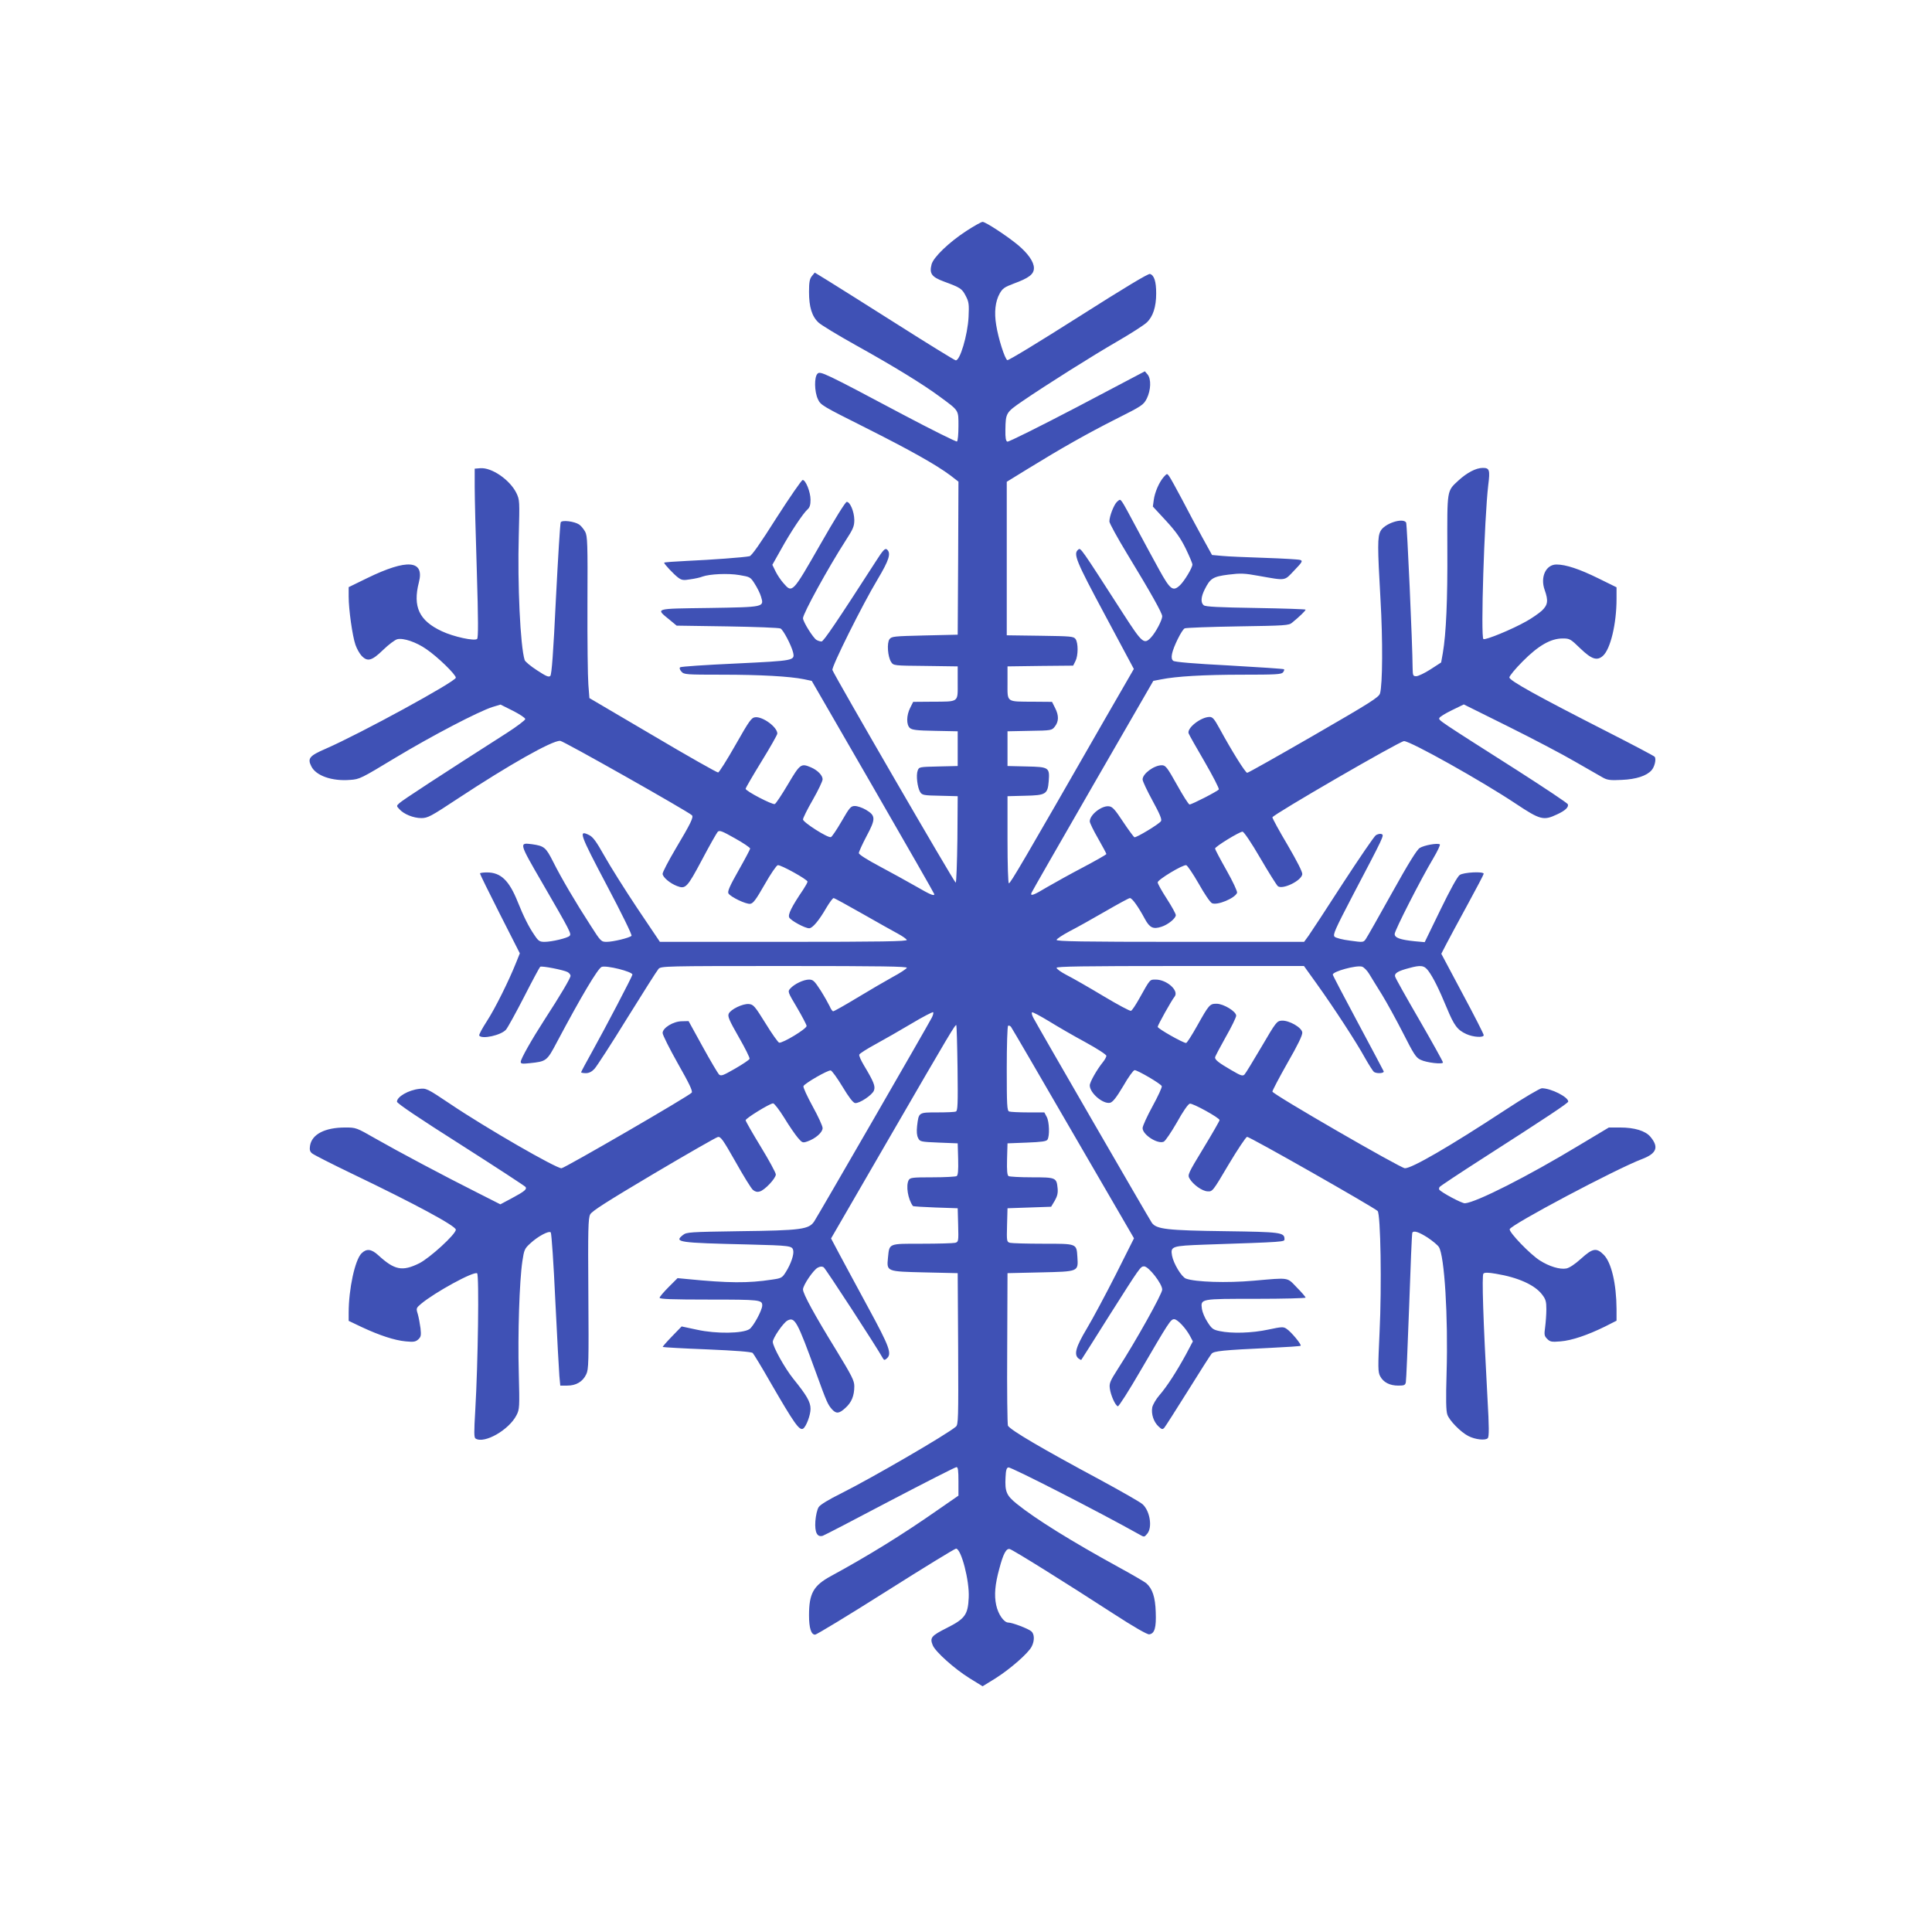
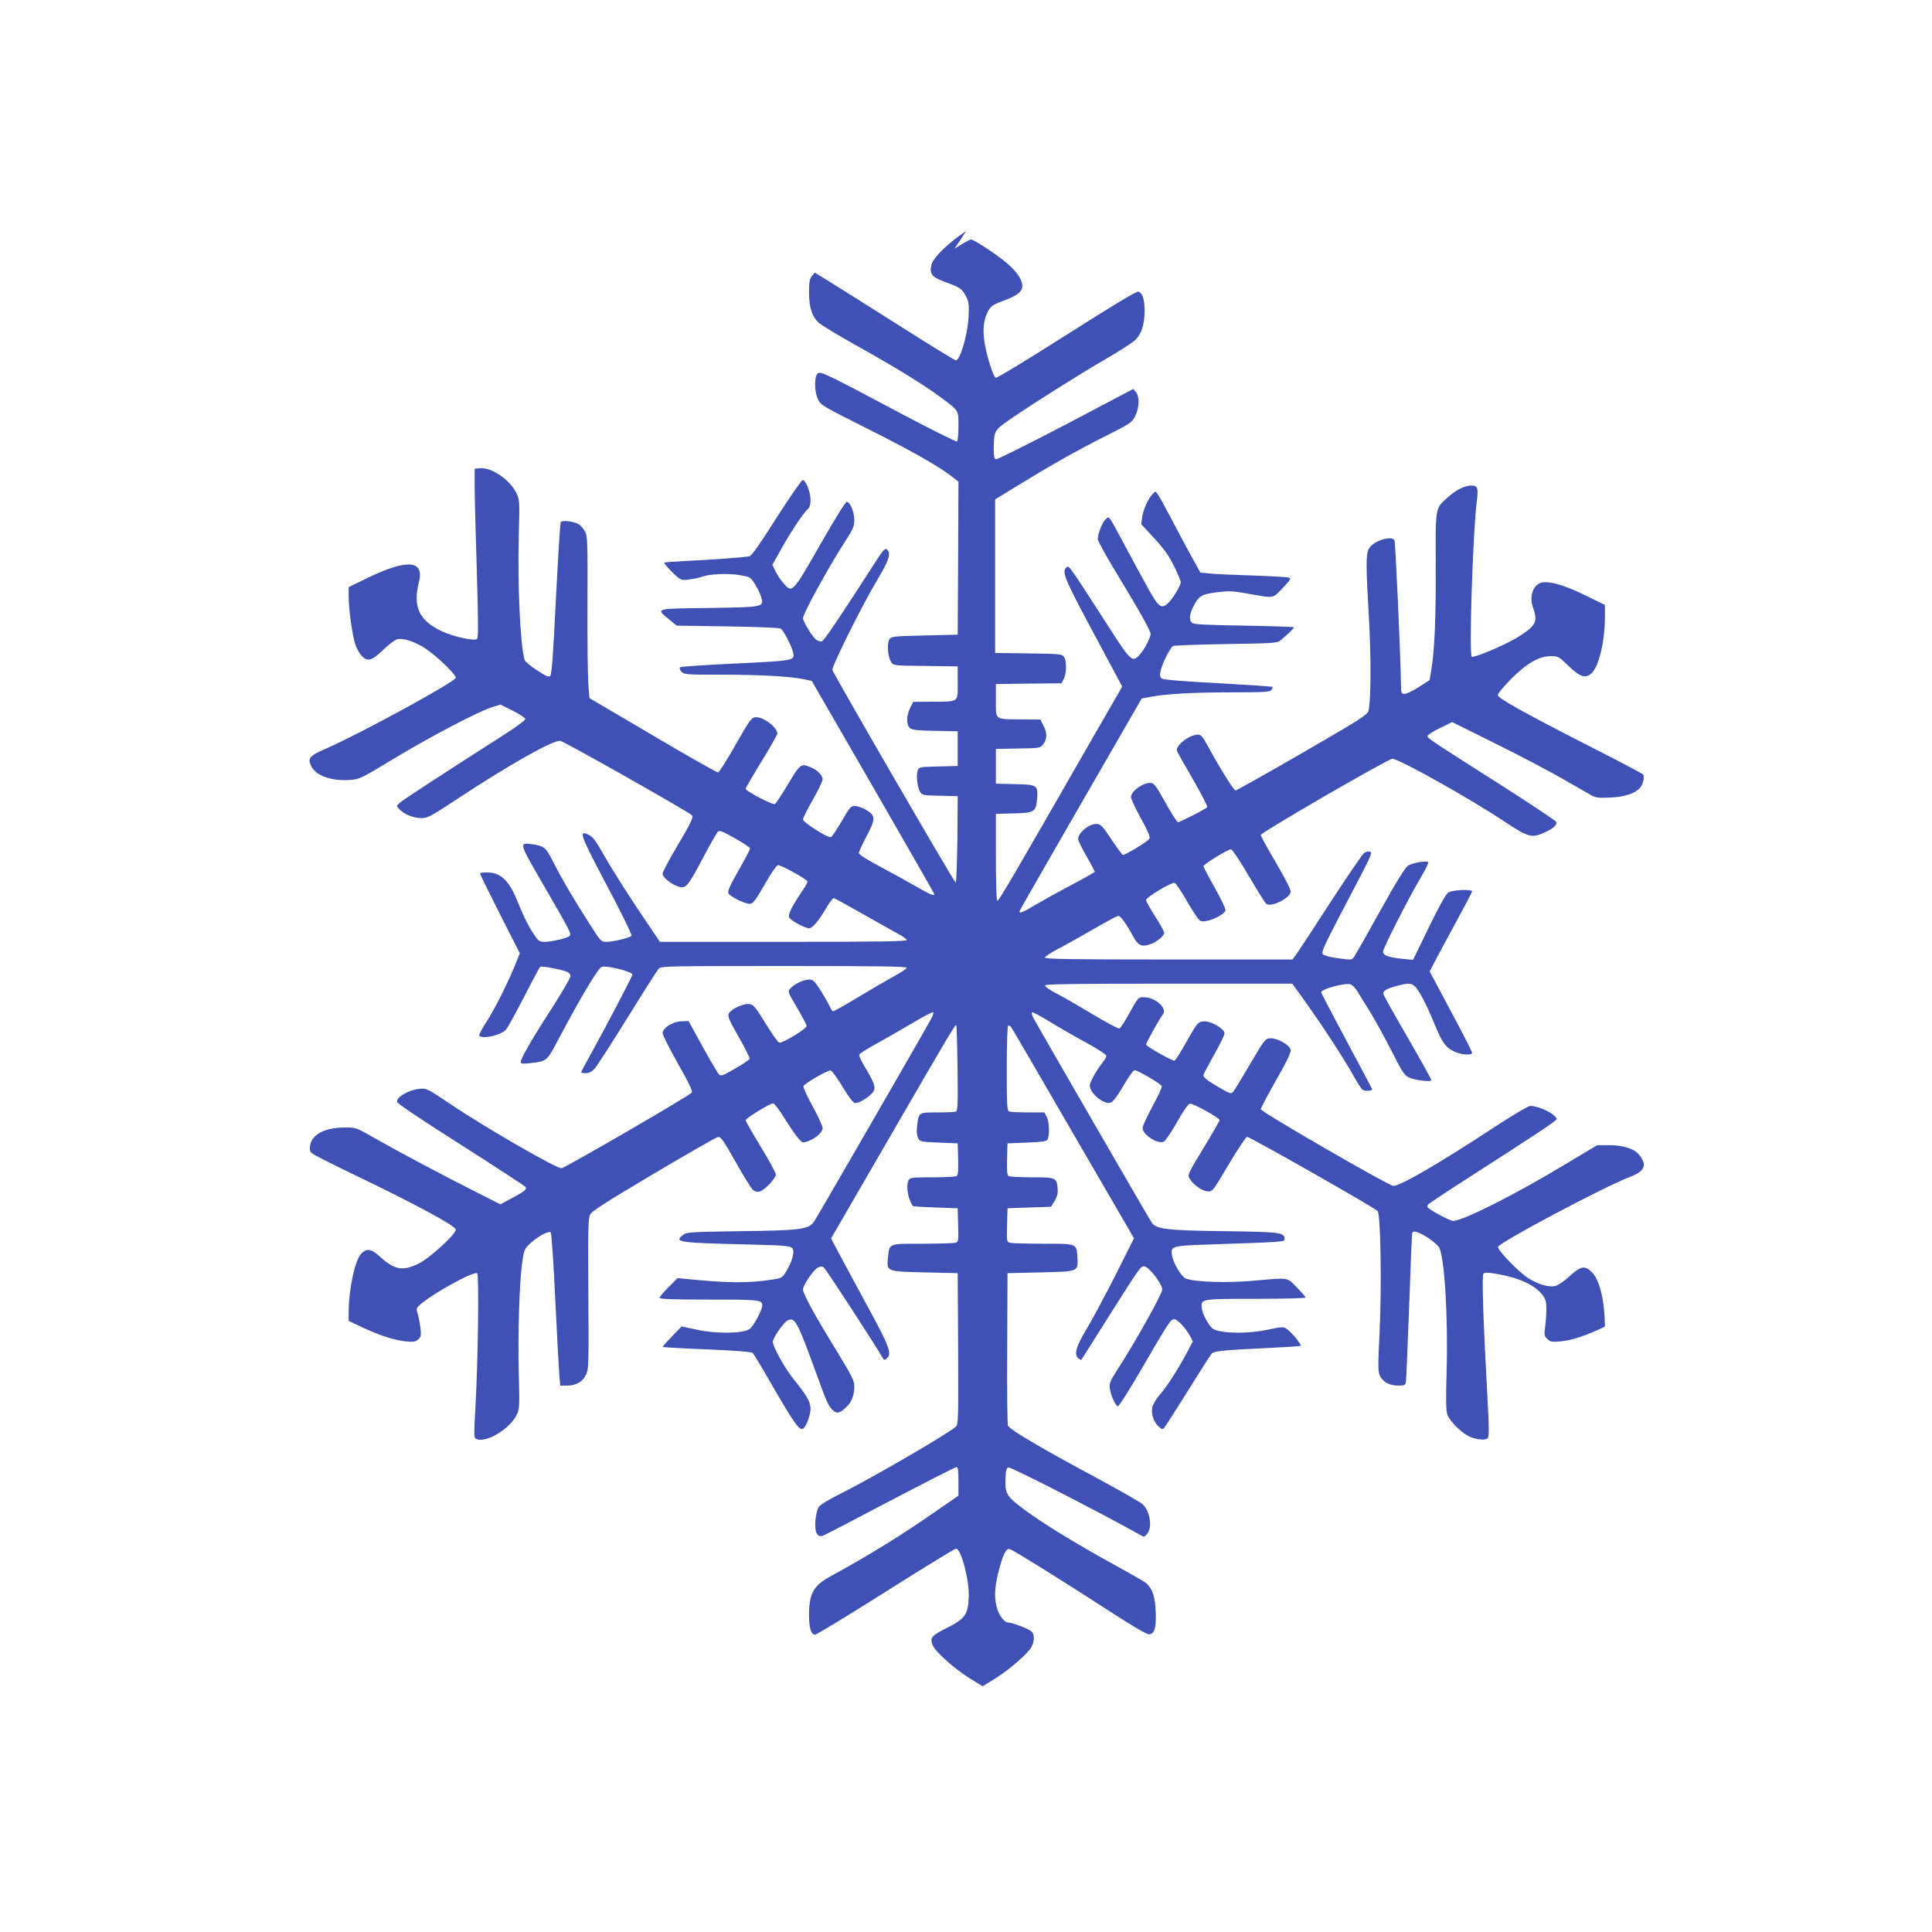
<svg xmlns="http://www.w3.org/2000/svg" version="1.0" width="1280pt" height="1280pt" viewBox="0 0 1280 1280" preserveAspectRatio="xMidYMid meet">
  <g transform="translate(0,1280) scale(0.1,-0.1)" fill="#3f51b5" stroke="none">
-     <path d="M6401 11269 c-116 -76 -216 -173 -229 -220 -16 -61 0 -84 81 -114 111 -41 120 -47 145 -95 21 -40 23 -55 19 -140 -6 -120 -58 -295 -86 -287 -9 2 -183 109 -386 238 -204 129 -410 259 -459 289 l-88 54 -19 -23 c-15 -19 -19 -40 -19 -105 0 -100 19 -162 63 -203 18 -17 129 -84 247 -150 250 -139 446 -259 559 -343 126 -93 121 -85 121 -194 0 -52 -4 -98 -10 -101 -5 -3 -166 77 -357 178 -523 278 -549 290 -567 271 -22 -22 -21 -118 3 -169 18 -39 29 -45 312 -187 300 -151 471 -247 566 -318 l53 -41 -2 -507 -3 -507 -218 -5 c-204 -5 -220 -6 -234 -25 -18 -25 -12 -115 11 -151 16 -24 17 -24 229 -26 l212 -3 0 -110 c0 -131 11 -123 -172 -124 l-123 -1 -20 -40 c-25 -50 -26 -111 -2 -133 15 -13 46 -17 167 -19 l150 -3 0 -115 0 -115 -128 -3 c-126 -3 -128 -3 -137 -27 -12 -31 -2 -112 16 -142 13 -21 23 -23 132 -25 l117 -3 -2 -285 c-2 -157 -7 -286 -11 -288 -8 -2 -800 1365 -817 1409 -7 20 198 432 299 600 77 129 91 174 62 199 -12 9 -25 -3 -72 -77 -261 -405 -348 -533 -361 -533 -8 0 -23 4 -33 10 -22 12 -90 121 -90 144 0 31 169 338 281 512 52 80 59 97 59 140 -1 55 -28 119 -50 119 -9 0 -80 -115 -177 -285 -183 -320 -184 -321 -242 -254 -18 20 -42 56 -53 79 l-21 43 58 103 c63 114 145 237 175 264 15 13 20 31 20 64 0 51 -32 131 -52 131 -7 0 -85 -113 -173 -250 -108 -171 -165 -252 -179 -255 -37 -8 -256 -24 -413 -31 -84 -4 -153 -9 -153 -12 0 -9 64 -77 92 -98 24 -18 35 -20 82 -12 30 4 66 12 80 18 47 17 170 23 245 10 71 -12 73 -13 102 -59 16 -25 35 -63 41 -84 21 -70 24 -69 -346 -75 -367 -5 -354 -1 -259 -79 l46 -38 336 -5 c185 -3 343 -9 352 -14 18 -8 72 -112 83 -157 13 -56 12 -56 -379 -75 -198 -9 -364 -20 -369 -25 -6 -5 -2 -17 9 -29 17 -19 30 -20 269 -20 254 0 448 -11 542 -30 l52 -11 406 -703 c223 -387 406 -706 406 -710 0 -15 -29 -2 -124 53 -56 32 -163 91 -238 131 -83 44 -138 79 -138 88 0 8 23 59 51 112 62 116 61 136 -4 175 -24 14 -57 25 -73 25 -27 0 -35 -9 -88 -101 -32 -55 -64 -103 -71 -105 -19 -8 -185 98 -185 117 0 9 29 68 65 130 36 63 65 124 65 136 0 26 -33 60 -77 79 -66 28 -72 24 -153 -113 -41 -69 -80 -128 -87 -130 -16 -6 -193 86 -193 101 0 6 48 88 105 181 58 94 105 177 105 185 0 43 -97 114 -147 108 -25 -3 -39 -23 -130 -183 -56 -99 -108 -181 -115 -183 -7 -1 -202 109 -433 246 l-420 247 -7 90 c-4 50 -7 290 -6 535 2 402 0 448 -15 477 -10 18 -28 40 -40 48 -32 21 -112 31 -122 15 -4 -6 -18 -235 -32 -508 -17 -357 -28 -501 -37 -510 -10 -10 -27 -3 -88 37 -42 27 -79 58 -82 68 -29 92 -48 504 -39 824 6 231 6 237 -16 283 -43 87 -163 170 -239 164 l-37 -3 0 -120 c0 -66 6 -317 14 -558 10 -328 10 -442 2 -450 -16 -16 -156 14 -234 51 -150 70 -193 162 -152 323 39 149 -77 158 -342 29 l-123 -60 0 -63 c0 -85 25 -262 45 -319 9 -26 27 -58 40 -72 39 -42 68 -35 143 38 37 36 79 67 94 71 40 10 126 -19 193 -66 75 -51 195 -168 195 -189 0 -25 -635 -372 -863 -471 -106 -46 -121 -63 -95 -115 30 -63 137 -101 258 -91 63 4 73 10 300 147 241 145 549 306 643 336 l53 16 82 -41 c45 -23 82 -47 82 -55 0 -7 -55 -49 -122 -92 -427 -273 -696 -448 -712 -465 -20 -18 -20 -19 0 -40 29 -33 93 -59 145 -59 43 0 62 10 245 131 337 222 620 382 675 381 20 0 842 -465 873 -493 13 -12 -7 -53 -110 -226 -46 -78 -84 -151 -84 -162 0 -22 48 -63 95 -81 57 -22 67 -12 165 172 50 95 98 179 105 187 12 12 29 5 114 -43 56 -31 101 -62 101 -68 0 -5 -35 -71 -77 -145 -59 -104 -74 -139 -67 -152 15 -24 115 -72 144 -69 20 2 38 27 96 128 39 69 78 126 87 128 19 4 197 -95 197 -109 0 -6 -13 -29 -28 -52 -78 -115 -103 -166 -93 -186 12 -21 104 -71 132 -71 22 0 65 51 114 136 21 35 42 64 48 64 5 0 91 -47 191 -104 100 -57 205 -116 235 -132 30 -16 56 -35 59 -41 3 -10 -165 -13 -816 -13 l-820 0 -150 223 c-82 123 -180 279 -218 347 -54 96 -76 126 -102 138 -71 35 -62 8 118 -333 99 -187 169 -330 164 -335 -14 -14 -123 -40 -165 -40 -36 0 -39 3 -106 108 -98 151 -195 316 -248 422 -49 97 -59 105 -141 117 -86 11 -86 10 69 -257 190 -328 194 -337 180 -351 -14 -14 -117 -39 -165 -39 -32 0 -41 5 -66 43 -38 54 -74 127 -112 222 -57 142 -112 195 -204 195 -25 0 -46 -3 -46 -7 0 -5 59 -125 132 -269 l132 -260 -24 -60 c-49 -123 -140 -306 -194 -389 -31 -48 -54 -90 -51 -96 17 -26 146 2 178 40 12 15 66 113 120 218 54 106 102 195 106 198 12 7 154 -21 181 -35 11 -6 20 -17 20 -25 0 -15 -68 -130 -172 -290 -84 -130 -158 -260 -158 -280 0 -13 10 -14 58 -9 113 12 115 13 183 142 161 303 270 486 295 496 31 12 204 -31 204 -51 0 -10 -182 -358 -264 -505 -42 -75 -76 -139 -76 -142 0 -3 14 -6 31 -6 21 0 39 9 57 28 15 16 113 167 217 336 105 169 198 316 208 327 17 18 41 19 833 19 648 0 815 -3 812 -12 -3 -7 -45 -35 -94 -61 -49 -27 -155 -89 -236 -138 -81 -49 -152 -89 -158 -89 -5 0 -16 15 -23 33 -8 17 -35 65 -60 105 -41 63 -50 72 -77 72 -36 0 -97 -29 -124 -59 -18 -20 -18 -22 44 -126 34 -58 63 -113 64 -122 1 -19 -158 -115 -182 -111 -7 2 -48 59 -90 128 -71 114 -80 125 -110 128 -40 4 -121 -35 -134 -64 -8 -18 3 -44 66 -154 42 -73 75 -139 72 -145 -2 -7 -46 -36 -96 -65 -82 -47 -93 -51 -107 -38 -8 9 -57 91 -108 184 l-93 169 -43 -1 c-58 0 -129 -44 -129 -78 0 -13 46 -104 101 -202 75 -132 99 -182 92 -193 -12 -19 -842 -500 -863 -501 -37 0 -498 265 -737 426 -155 104 -159 105 -205 100 -72 -8 -148 -52 -148 -85 0 -11 150 -112 423 -285 232 -148 425 -274 429 -280 10 -15 -6 -29 -92 -75 l-75 -40 -150 76 c-223 112 -533 277 -678 360 -126 72 -128 73 -200 73 -135 0 -221 -45 -233 -121 -4 -26 -1 -38 13 -50 10 -9 128 -69 263 -134 419 -201 690 -347 690 -372 0 -30 -173 -188 -243 -223 -112 -55 -163 -45 -271 54 -46 42 -78 45 -111 12 -43 -43 -85 -235 -85 -394 l0 -53 86 -41 c120 -56 218 -88 292 -95 52 -5 65 -3 83 13 18 17 20 26 15 74 -4 30 -12 73 -18 94 -12 38 -11 40 22 68 91 76 348 217 371 202 14 -8 6 -596 -12 -903 -9 -153 -9 -185 2 -192 58 -36 221 57 271 155 20 39 21 51 15 281 -7 254 4 607 24 740 11 74 15 83 51 116 50 47 124 87 137 74 5 -6 19 -208 30 -450 12 -242 24 -468 27 -502 l6 -63 46 0 c59 0 103 26 126 75 16 33 17 77 14 533 -3 427 -1 501 12 526 11 22 112 86 420 269 223 132 415 242 426 244 19 4 34 -18 117 -164 52 -93 104 -177 115 -186 14 -12 28 -16 45 -11 33 8 107 87 107 113 0 11 -45 94 -100 184 -55 90 -100 169 -100 175 0 13 161 112 182 112 8 0 41 -43 74 -96 32 -53 73 -112 90 -132 29 -34 32 -35 64 -24 54 19 100 60 100 88 0 14 -30 79 -66 144 -36 66 -64 126 -61 134 7 18 163 108 181 104 8 -2 43 -50 78 -108 42 -70 70 -106 83 -108 28 -4 114 53 125 83 11 28 -1 58 -67 168 -19 32 -33 63 -30 70 2 7 51 38 108 69 57 31 165 93 239 137 73 44 138 77 142 75 4 -3 0 -20 -9 -37 -25 -49 -751 -1307 -778 -1348 -35 -54 -84 -61 -497 -66 -327 -5 -349 -6 -373 -25 -61 -48 -34 -52 435 -63 274 -7 288 -9 295 -38 7 -27 -15 -91 -49 -145 -24 -38 -29 -41 -93 -50 -156 -24 -288 -23 -561 4 l-63 6 -59 -59 c-33 -33 -60 -65 -60 -71 0 -9 86 -12 328 -12 337 0 352 -2 352 -39 0 -31 -59 -140 -85 -157 -45 -29 -218 -32 -346 -4 l-103 22 -64 -66 c-36 -37 -63 -68 -61 -70 2 -2 135 -10 294 -16 188 -8 294 -16 302 -24 6 -6 60 -94 118 -196 157 -271 191 -320 216 -305 20 13 49 89 49 131 0 46 -25 89 -114 199 -57 71 -136 213 -136 245 0 25 69 126 97 141 49 26 65 -4 188 -342 73 -201 79 -214 108 -247 28 -30 47 -28 89 11 40 36 58 80 58 143 0 37 -16 68 -120 239 -141 229 -220 373 -220 402 0 28 68 128 97 144 17 9 29 10 40 3 12 -7 349 -525 393 -604 7 -12 11 -12 24 -1 37 31 21 75 -123 340 -76 141 -163 301 -192 356 l-53 100 388 670 c406 701 435 749 442 743 2 -3 6 -131 8 -286 3 -238 1 -282 -11 -286 -8 -4 -64 -6 -123 -6 -125 0 -123 1 -134 -90 -4 -37 -2 -63 7 -80 12 -24 17 -25 137 -30 l125 -5 3 -104 c2 -77 -1 -107 -10 -113 -7 -4 -79 -8 -160 -8 -135 0 -148 -2 -158 -19 -19 -37 -5 -125 28 -171 2 -3 70 -7 150 -10 l147 -5 3 -111 c3 -109 2 -112 -20 -118 -13 -3 -112 -6 -220 -6 -225 0 -215 4 -225 -93 -9 -92 -10 -91 244 -97 l218 -5 3 -501 c2 -467 1 -502 -15 -516 -59 -51 -553 -338 -760 -442 -83 -41 -139 -75 -149 -91 -10 -15 -19 -55 -22 -93 -5 -75 12 -108 49 -97 10 3 210 107 445 231 235 123 433 224 441 224 10 0 13 -22 13 -95 l0 -94 -143 -99 c-229 -160 -454 -299 -702 -434 -116 -63 -145 -115 -145 -260 0 -84 14 -128 40 -128 10 0 221 128 469 285 248 157 457 285 465 285 34 0 90 -214 84 -325 -5 -113 -25 -140 -144 -200 -105 -53 -115 -65 -94 -116 18 -43 144 -156 244 -218 l86 -53 86 53 c95 60 217 166 239 210 20 38 19 83 -2 101 -21 18 -126 58 -152 58 -30 0 -68 55 -81 116 -14 65 -8 137 21 242 26 99 46 135 69 129 21 -5 372 -224 685 -427 137 -89 226 -140 239 -138 36 5 47 44 43 148 -3 99 -22 155 -63 191 -11 9 -91 56 -179 104 -321 176 -555 322 -679 422 -68 55 -79 80 -74 176 2 47 7 63 19 65 19 3 601 -295 867 -444 33 -19 33 -19 53 5 35 42 18 149 -30 194 -14 14 -141 86 -281 162 -391 210 -590 327 -612 359 -4 6 -7 236 -5 511 l2 500 218 5 c255 6 251 4 245 102 -6 90 -1 88 -227 88 -108 0 -206 3 -219 6 -22 6 -23 9 -20 118 l3 111 145 5 144 5 24 40 c17 30 22 51 19 82 -7 71 -11 73 -171 73 -77 0 -147 4 -154 8 -9 6 -12 36 -10 113 l3 104 128 5 c99 4 130 8 137 20 15 24 12 118 -5 150 l-16 30 -108 0 c-60 0 -116 3 -125 6 -14 5 -16 40 -16 284 0 154 4 281 9 284 5 3 13 0 19 -7 5 -6 191 -325 412 -707 l403 -694 -121 -241 c-67 -132 -153 -293 -192 -358 -73 -122 -86 -171 -55 -197 9 -7 17 -11 19 -9 2 2 86 135 186 294 203 320 206 325 230 325 30 0 120 -115 120 -154 0 -28 -177 -345 -293 -524 -53 -83 -59 -97 -54 -132 6 -44 36 -112 53 -117 6 -2 73 103 149 234 188 322 201 343 224 343 22 0 77 -59 105 -111 l19 -36 -46 -87 c-63 -115 -125 -211 -175 -269 -23 -26 -44 -63 -48 -81 -8 -44 9 -96 41 -126 22 -21 27 -22 39 -9 7 8 77 118 156 244 79 127 149 237 157 246 15 18 71 24 391 39 107 5 196 11 199 14 8 7 -63 93 -93 112 -21 15 -32 14 -122 -5 -107 -23 -241 -27 -321 -10 -44 9 -53 16 -81 60 -18 27 -34 66 -37 87 -9 68 -12 67 359 67 180 0 328 4 328 8 0 4 -26 35 -58 67 -67 69 -45 66 -286 45 -178 -16 -387 -9 -449 14 -29 11 -82 99 -92 152 -11 62 -2 65 217 73 539 18 528 18 528 37 0 44 -26 47 -390 52 -387 5 -459 13 -489 56 -19 28 -757 1304 -785 1358 -9 17 -13 34 -8 36 4 3 54 -24 112 -59 58 -36 167 -99 243 -140 75 -41 137 -81 137 -89 0 -7 -10 -26 -23 -42 -39 -48 -87 -132 -87 -154 0 -51 89 -126 135 -115 18 5 41 34 87 111 33 58 67 105 75 105 20 0 174 -90 180 -106 3 -7 -25 -67 -61 -133 -36 -66 -66 -131 -66 -145 0 -44 100 -108 140 -90 11 5 50 63 88 129 39 71 74 121 85 123 19 4 197 -94 197 -109 0 -5 -48 -89 -107 -186 -102 -168 -106 -177 -92 -201 23 -40 84 -84 120 -85 32 -2 34 0 139 178 59 99 114 181 122 183 15 3 837 -465 865 -491 20 -19 28 -499 13 -803 -11 -236 -11 -264 4 -292 21 -40 63 -62 120 -62 39 0 46 3 50 22 3 13 12 239 22 503 9 264 18 483 21 488 9 16 43 5 101 -32 33 -22 67 -50 75 -63 37 -57 62 -462 51 -834 -5 -175 -4 -250 5 -276 13 -39 88 -116 139 -142 46 -24 115 -31 129 -14 9 10 9 74 -2 263 -29 526 -38 816 -27 827 8 8 31 8 83 -1 146 -24 258 -74 306 -138 24 -31 28 -46 28 -97 0 -34 -4 -87 -8 -118 -7 -51 -6 -59 14 -79 19 -19 29 -21 88 -16 75 6 180 42 294 98 l77 39 0 78 c-1 166 -34 308 -85 359 -48 48 -73 44 -150 -26 -41 -37 -77 -61 -98 -65 -43 -8 -114 14 -175 53 -65 41 -204 186 -200 207 6 29 703 399 877 465 97 37 113 79 55 148 -33 39 -105 61 -201 61 l-74 0 -197 -118 c-339 -205 -681 -378 -756 -384 -20 -2 -159 73 -171 91 -2 4 -1 12 3 17 4 6 129 89 277 184 435 279 575 372 575 382 0 30 -114 88 -175 88 -12 0 -121 -64 -241 -143 -372 -244 -619 -387 -666 -387 -28 0 -878 491 -878 508 0 7 45 93 100 190 69 120 100 184 98 202 -4 33 -88 81 -137 78 -32 -3 -37 -9 -133 -173 -55 -93 -105 -176 -113 -184 -12 -12 -24 -8 -87 29 -83 48 -108 68 -108 84 0 6 32 66 70 134 39 68 70 132 70 143 0 28 -84 79 -130 79 -45 0 -50 -6 -129 -147 -35 -62 -67 -113 -73 -113 -20 0 -188 95 -188 107 0 11 92 176 112 200 31 39 -51 113 -125 113 -40 0 -36 5 -108 -124 -24 -43 -49 -81 -56 -83 -6 -3 -90 42 -185 99 -95 57 -203 119 -241 138 -37 19 -67 41 -67 48 0 9 171 12 819 12 l820 0 84 -117 c114 -159 264 -389 321 -493 26 -46 53 -88 59 -92 20 -13 70 -9 64 5 -3 6 -79 151 -171 322 -91 170 -166 313 -166 318 0 21 154 63 193 53 12 -3 34 -25 48 -48 14 -24 53 -86 85 -138 32 -52 95 -167 140 -255 70 -138 85 -162 115 -176 40 -20 149 -32 149 -18 0 6 -70 132 -156 281 -86 148 -159 278 -161 288 -6 22 19 37 92 56 79 22 101 18 128 -18 32 -43 70 -119 123 -247 48 -116 70 -145 129 -172 46 -21 115 -25 115 -7 0 7 -63 131 -141 276 l-140 263 32 62 c17 34 81 151 140 260 60 110 109 203 109 208 0 17 -134 10 -159 -8 -15 -10 -63 -97 -128 -231 l-104 -214 -67 6 c-96 10 -132 23 -132 48 0 24 176 368 255 500 29 49 49 91 44 94 -16 10 -104 -6 -133 -24 -19 -12 -75 -102 -184 -298 -86 -155 -164 -292 -173 -305 -16 -23 -17 -23 -104 -11 -50 6 -95 18 -103 26 -13 13 3 48 120 273 209 398 210 400 191 407 -9 4 -25 0 -37 -7 -12 -8 -110 -152 -219 -319 -108 -168 -211 -324 -227 -347 l-30 -41 -820 0 c-649 0 -820 3 -820 13 0 6 39 32 86 57 47 24 154 84 237 132 83 48 156 88 163 88 15 0 56 -58 99 -138 32 -59 55 -70 110 -52 44 14 95 56 95 77 0 9 -27 58 -60 109 -33 51 -60 99 -60 108 0 18 166 118 189 114 8 -2 45 -57 83 -123 37 -66 76 -124 88 -129 35 -16 152 33 166 69 3 8 -28 75 -70 149 -42 74 -76 139 -76 144 0 13 162 112 182 112 9 0 59 -74 117 -174 56 -96 109 -180 117 -187 30 -25 156 35 162 79 2 14 -34 85 -97 193 -56 94 -101 177 -101 184 0 16 844 505 872 505 43 0 516 -265 741 -415 161 -107 183 -113 272 -71 55 25 80 49 72 68 -2 7 -152 107 -333 223 -525 334 -524 333 -518 348 2 7 40 31 84 52 l78 38 294 -146 c161 -80 361 -185 443 -233 83 -48 166 -95 185 -106 29 -16 49 -19 125 -15 95 4 165 27 197 64 20 22 32 73 21 89 -5 6 -147 81 -318 168 -461 235 -645 337 -645 358 0 9 39 57 88 106 104 105 186 152 265 152 47 0 52 -3 118 -67 74 -71 110 -83 149 -48 50 45 90 213 90 377 l0 77 -122 60 c-124 61 -214 91 -276 91 -70 0 -109 -83 -78 -169 25 -71 21 -99 -19 -137 -20 -18 -66 -50 -102 -70 -95 -54 -271 -126 -285 -118 -19 12 6 798 32 1020 13 101 8 114 -36 114 -45 0 -104 -31 -161 -83 -78 -72 -75 -57 -74 -451 2 -341 -8 -565 -30 -693 l-11 -62 -71 -46 c-39 -25 -81 -45 -94 -45 -21 0 -23 4 -24 53 -1 164 -37 955 -43 965 -21 34 -144 -6 -170 -57 -20 -38 -20 -101 0 -450 16 -274 14 -566 -3 -625 -8 -26 -62 -60 -439 -278 -236 -136 -434 -248 -441 -248 -12 0 -103 146 -183 293 -35 64 -46 77 -66 77 -58 0 -152 -74 -139 -109 3 -9 51 -94 106 -188 55 -95 97 -177 94 -183 -7 -12 -179 -100 -194 -100 -6 0 -43 58 -83 130 -66 118 -76 130 -101 130 -51 0 -127 -56 -127 -94 0 -12 30 -75 66 -141 48 -88 63 -124 56 -135 -11 -19 -164 -111 -176 -107 -5 2 -39 48 -75 102 -54 82 -71 101 -94 103 -48 6 -127 -56 -127 -100 0 -10 25 -61 55 -113 30 -53 55 -99 55 -103 0 -4 -69 -43 -152 -87 -84 -44 -192 -104 -240 -132 -91 -55 -114 -63 -104 -38 3 8 186 327 406 709 l401 695 52 10 c99 20 283 31 538 31 218 0 258 2 269 15 7 9 10 18 7 21 -3 3 -166 14 -363 25 -234 12 -362 23 -371 31 -10 8 -13 22 -8 46 9 47 65 160 84 169 9 4 167 10 352 13 316 5 338 6 360 25 49 40 89 79 89 86 0 3 -148 8 -330 11 -245 4 -333 8 -345 18 -21 17 -19 55 7 106 36 72 54 84 157 97 80 10 106 9 199 -8 187 -33 169 -35 237 36 53 55 57 63 40 69 -11 4 -117 10 -235 14 -118 4 -245 9 -283 13 l-67 6 -64 116 c-35 64 -96 177 -134 251 -39 74 -78 144 -86 155 -14 19 -14 19 -36 -5 -31 -36 -59 -101 -66 -152 l-6 -44 87 -94 c67 -73 97 -116 131 -185 24 -50 44 -97 44 -105 0 -22 -54 -111 -83 -138 -46 -43 -64 -29 -137 103 -37 66 -103 190 -149 275 -45 85 -88 164 -96 174 -14 19 -15 19 -34 2 -21 -19 -51 -96 -51 -131 0 -11 53 -108 118 -215 157 -258 232 -392 232 -413 0 -25 -43 -107 -74 -140 -46 -49 -58 -39 -185 158 -284 441 -281 437 -297 424 -35 -28 -17 -72 177 -434 l191 -357 -191 -331 c-544 -949 -628 -1092 -637 -1089 -5 1 -9 118 -9 290 l0 287 116 3 c138 3 150 10 157 96 7 91 2 95 -146 98 l-127 3 0 115 0 115 147 3 c145 2 147 3 167 29 26 33 27 73 1 123 l-20 40 -123 1 c-183 1 -172 -7 -172 124 l0 110 217 3 218 2 15 30 c19 37 19 120 1 146 -13 18 -30 19 -235 22 l-221 3 0 509 0 508 138 85 c226 139 394 234 586 331 173 87 182 93 204 136 27 55 30 129 5 159 l-18 21 -448 -236 c-247 -129 -455 -233 -463 -230 -10 4 -14 24 -13 78 2 112 3 115 114 191 158 108 464 301 634 399 86 50 170 104 188 121 42 39 63 104 63 193 0 79 -13 120 -41 129 -11 4 -167 -90 -474 -285 -252 -160 -463 -289 -471 -286 -16 6 -60 143 -74 233 -14 84 -6 156 23 208 19 34 32 43 93 66 101 37 134 62 134 103 0 41 -39 97 -106 153 -71 59 -214 153 -234 153 -9 0 -58 -28 -109 -61z" />
+     <path d="M6401 11269 c-116 -76 -216 -173 -229 -220 -16 -61 0 -84 81 -114 111 -41 120 -47 145 -95 21 -40 23 -55 19 -140 -6 -120 -58 -295 -86 -287 -9 2 -183 109 -386 238 -204 129 -410 259 -459 289 l-88 54 -19 -23 c-15 -19 -19 -40 -19 -105 0 -100 19 -162 63 -203 18 -17 129 -84 247 -150 250 -139 446 -259 559 -343 126 -93 121 -85 121 -194 0 -52 -4 -98 -10 -101 -5 -3 -166 77 -357 178 -523 278 -549 290 -567 271 -22 -22 -21 -118 3 -169 18 -39 29 -45 312 -187 300 -151 471 -247 566 -318 l53 -41 -2 -507 -3 -507 -218 -5 c-204 -5 -220 -6 -234 -25 -18 -25 -12 -115 11 -151 16 -24 17 -24 229 -26 l212 -3 0 -110 c0 -131 11 -123 -172 -124 l-123 -1 -20 -40 c-25 -50 -26 -111 -2 -133 15 -13 46 -17 167 -19 l150 -3 0 -115 0 -115 -128 -3 c-126 -3 -128 -3 -137 -27 -12 -31 -2 -112 16 -142 13 -21 23 -23 132 -25 l117 -3 -2 -285 c-2 -157 -7 -286 -11 -288 -8 -2 -800 1365 -817 1409 -7 20 198 432 299 600 77 129 91 174 62 199 -12 9 -25 -3 -72 -77 -261 -405 -348 -533 -361 -533 -8 0 -23 4 -33 10 -22 12 -90 121 -90 144 0 31 169 338 281 512 52 80 59 97 59 140 -1 55 -28 119 -50 119 -9 0 -80 -115 -177 -285 -183 -320 -184 -321 -242 -254 -18 20 -42 56 -53 79 l-21 43 58 103 c63 114 145 237 175 264 15 13 20 31 20 64 0 51 -32 131 -52 131 -7 0 -85 -113 -173 -250 -108 -171 -165 -252 -179 -255 -37 -8 -256 -24 -413 -31 -84 -4 -153 -9 -153 -12 0 -9 64 -77 92 -98 24 -18 35 -20 82 -12 30 4 66 12 80 18 47 17 170 23 245 10 71 -12 73 -13 102 -59 16 -25 35 -63 41 -84 21 -70 24 -69 -346 -75 -367 -5 -354 -1 -259 -79 l46 -38 336 -5 c185 -3 343 -9 352 -14 18 -8 72 -112 83 -157 13 -56 12 -56 -379 -75 -198 -9 -364 -20 -369 -25 -6 -5 -2 -17 9 -29 17 -19 30 -20 269 -20 254 0 448 -11 542 -30 l52 -11 406 -703 c223 -387 406 -706 406 -710 0 -15 -29 -2 -124 53 -56 32 -163 91 -238 131 -83 44 -138 79 -138 88 0 8 23 59 51 112 62 116 61 136 -4 175 -24 14 -57 25 -73 25 -27 0 -35 -9 -88 -101 -32 -55 -64 -103 -71 -105 -19 -8 -185 98 -185 117 0 9 29 68 65 130 36 63 65 124 65 136 0 26 -33 60 -77 79 -66 28 -72 24 -153 -113 -41 -69 -80 -128 -87 -130 -16 -6 -193 86 -193 101 0 6 48 88 105 181 58 94 105 177 105 185 0 43 -97 114 -147 108 -25 -3 -39 -23 -130 -183 -56 -99 -108 -181 -115 -183 -7 -1 -202 109 -433 246 l-420 247 -7 90 c-4 50 -7 290 -6 535 2 402 0 448 -15 477 -10 18 -28 40 -40 48 -32 21 -112 31 -122 15 -4 -6 -18 -235 -32 -508 -17 -357 -28 -501 -37 -510 -10 -10 -27 -3 -88 37 -42 27 -79 58 -82 68 -29 92 -48 504 -39 824 6 231 6 237 -16 283 -43 87 -163 170 -239 164 l-37 -3 0 -120 c0 -66 6 -317 14 -558 10 -328 10 -442 2 -450 -16 -16 -156 14 -234 51 -150 70 -193 162 -152 323 39 149 -77 158 -342 29 l-123 -60 0 -63 c0 -85 25 -262 45 -319 9 -26 27 -58 40 -72 39 -42 68 -35 143 38 37 36 79 67 94 71 40 10 126 -19 193 -66 75 -51 195 -168 195 -189 0 -25 -635 -372 -863 -471 -106 -46 -121 -63 -95 -115 30 -63 137 -101 258 -91 63 4 73 10 300 147 241 145 549 306 643 336 l53 16 82 -41 c45 -23 82 -47 82 -55 0 -7 -55 -49 -122 -92 -427 -273 -696 -448 -712 -465 -20 -18 -20 -19 0 -40 29 -33 93 -59 145 -59 43 0 62 10 245 131 337 222 620 382 675 381 20 0 842 -465 873 -493 13 -12 -7 -53 -110 -226 -46 -78 -84 -151 -84 -162 0 -22 48 -63 95 -81 57 -22 67 -12 165 172 50 95 98 179 105 187 12 12 29 5 114 -43 56 -31 101 -62 101 -68 0 -5 -35 -71 -77 -145 -59 -104 -74 -139 -67 -152 15 -24 115 -72 144 -69 20 2 38 27 96 128 39 69 78 126 87 128 19 4 197 -95 197 -109 0 -6 -13 -29 -28 -52 -78 -115 -103 -166 -93 -186 12 -21 104 -71 132 -71 22 0 65 51 114 136 21 35 42 64 48 64 5 0 91 -47 191 -104 100 -57 205 -116 235 -132 30 -16 56 -35 59 -41 3 -10 -165 -13 -816 -13 l-820 0 -150 223 c-82 123 -180 279 -218 347 -54 96 -76 126 -102 138 -71 35 -62 8 118 -333 99 -187 169 -330 164 -335 -14 -14 -123 -40 -165 -40 -36 0 -39 3 -106 108 -98 151 -195 316 -248 422 -49 97 -59 105 -141 117 -86 11 -86 10 69 -257 190 -328 194 -337 180 -351 -14 -14 -117 -39 -165 -39 -32 0 -41 5 -66 43 -38 54 -74 127 -112 222 -57 142 -112 195 -204 195 -25 0 -46 -3 -46 -7 0 -5 59 -125 132 -269 l132 -260 -24 -60 c-49 -123 -140 -306 -194 -389 -31 -48 -54 -90 -51 -96 17 -26 146 2 178 40 12 15 66 113 120 218 54 106 102 195 106 198 12 7 154 -21 181 -35 11 -6 20 -17 20 -25 0 -15 -68 -130 -172 -290 -84 -130 -158 -260 -158 -280 0 -13 10 -14 58 -9 113 12 115 13 183 142 161 303 270 486 295 496 31 12 204 -31 204 -51 0 -10 -182 -358 -264 -505 -42 -75 -76 -139 -76 -142 0 -3 14 -6 31 -6 21 0 39 9 57 28 15 16 113 167 217 336 105 169 198 316 208 327 17 18 41 19 833 19 648 0 815 -3 812 -12 -3 -7 -45 -35 -94 -61 -49 -27 -155 -89 -236 -138 -81 -49 -152 -89 -158 -89 -5 0 -16 15 -23 33 -8 17 -35 65 -60 105 -41 63 -50 72 -77 72 -36 0 -97 -29 -124 -59 -18 -20 -18 -22 44 -126 34 -58 63 -113 64 -122 1 -19 -158 -115 -182 -111 -7 2 -48 59 -90 128 -71 114 -80 125 -110 128 -40 4 -121 -35 -134 -64 -8 -18 3 -44 66 -154 42 -73 75 -139 72 -145 -2 -7 -46 -36 -96 -65 -82 -47 -93 -51 -107 -38 -8 9 -57 91 -108 184 l-93 169 -43 -1 c-58 0 -129 -44 -129 -78 0 -13 46 -104 101 -202 75 -132 99 -182 92 -193 -12 -19 -842 -500 -863 -501 -37 0 -498 265 -737 426 -155 104 -159 105 -205 100 -72 -8 -148 -52 -148 -85 0 -11 150 -112 423 -285 232 -148 425 -274 429 -280 10 -15 -6 -29 -92 -75 l-75 -40 -150 76 c-223 112 -533 277 -678 360 -126 72 -128 73 -200 73 -135 0 -221 -45 -233 -121 -4 -26 -1 -38 13 -50 10 -9 128 -69 263 -134 419 -201 690 -347 690 -372 0 -30 -173 -188 -243 -223 -112 -55 -163 -45 -271 54 -46 42 -78 45 -111 12 -43 -43 -85 -235 -85 -394 l0 -53 86 -41 c120 -56 218 -88 292 -95 52 -5 65 -3 83 13 18 17 20 26 15 74 -4 30 -12 73 -18 94 -12 38 -11 40 22 68 91 76 348 217 371 202 14 -8 6 -596 -12 -903 -9 -153 -9 -185 2 -192 58 -36 221 57 271 155 20 39 21 51 15 281 -7 254 4 607 24 740 11 74 15 83 51 116 50 47 124 87 137 74 5 -6 19 -208 30 -450 12 -242 24 -468 27 -502 l6 -63 46 0 c59 0 103 26 126 75 16 33 17 77 14 533 -3 427 -1 501 12 526 11 22 112 86 420 269 223 132 415 242 426 244 19 4 34 -18 117 -164 52 -93 104 -177 115 -186 14 -12 28 -16 45 -11 33 8 107 87 107 113 0 11 -45 94 -100 184 -55 90 -100 169 -100 175 0 13 161 112 182 112 8 0 41 -43 74 -96 32 -53 73 -112 90 -132 29 -34 32 -35 64 -24 54 19 100 60 100 88 0 14 -30 79 -66 144 -36 66 -64 126 -61 134 7 18 163 108 181 104 8 -2 43 -50 78 -108 42 -70 70 -106 83 -108 28 -4 114 53 125 83 11 28 -1 58 -67 168 -19 32 -33 63 -30 70 2 7 51 38 108 69 57 31 165 93 239 137 73 44 138 77 142 75 4 -3 0 -20 -9 -37 -25 -49 -751 -1307 -778 -1348 -35 -54 -84 -61 -497 -66 -327 -5 -349 -6 -373 -25 -61 -48 -34 -52 435 -63 274 -7 288 -9 295 -38 7 -27 -15 -91 -49 -145 -24 -38 -29 -41 -93 -50 -156 -24 -288 -23 -561 4 l-63 6 -59 -59 c-33 -33 -60 -65 -60 -71 0 -9 86 -12 328 -12 337 0 352 -2 352 -39 0 -31 -59 -140 -85 -157 -45 -29 -218 -32 -346 -4 l-103 22 -64 -66 c-36 -37 -63 -68 -61 -70 2 -2 135 -10 294 -16 188 -8 294 -16 302 -24 6 -6 60 -94 118 -196 157 -271 191 -320 216 -305 20 13 49 89 49 131 0 46 -25 89 -114 199 -57 71 -136 213 -136 245 0 25 69 126 97 141 49 26 65 -4 188 -342 73 -201 79 -214 108 -247 28 -30 47 -28 89 11 40 36 58 80 58 143 0 37 -16 68 -120 239 -141 229 -220 373 -220 402 0 28 68 128 97 144 17 9 29 10 40 3 12 -7 349 -525 393 -604 7 -12 11 -12 24 -1 37 31 21 75 -123 340 -76 141 -163 301 -192 356 l-53 100 388 670 c406 701 435 749 442 743 2 -3 6 -131 8 -286 3 -238 1 -282 -11 -286 -8 -4 -64 -6 -123 -6 -125 0 -123 1 -134 -90 -4 -37 -2 -63 7 -80 12 -24 17 -25 137 -30 l125 -5 3 -104 c2 -77 -1 -107 -10 -113 -7 -4 -79 -8 -160 -8 -135 0 -148 -2 -158 -19 -19 -37 -5 -125 28 -171 2 -3 70 -7 150 -10 l147 -5 3 -111 c3 -109 2 -112 -20 -118 -13 -3 -112 -6 -220 -6 -225 0 -215 4 -225 -93 -9 -92 -10 -91 244 -97 l218 -5 3 -501 c2 -467 1 -502 -15 -516 -59 -51 -553 -338 -760 -442 -83 -41 -139 -75 -149 -91 -10 -15 -19 -55 -22 -93 -5 -75 12 -108 49 -97 10 3 210 107 445 231 235 123 433 224 441 224 10 0 13 -22 13 -95 l0 -94 -143 -99 c-229 -160 -454 -299 -702 -434 -116 -63 -145 -115 -145 -260 0 -84 14 -128 40 -128 10 0 221 128 469 285 248 157 457 285 465 285 34 0 90 -214 84 -325 -5 -113 -25 -140 -144 -200 -105 -53 -115 -65 -94 -116 18 -43 144 -156 244 -218 l86 -53 86 53 c95 60 217 166 239 210 20 38 19 83 -2 101 -21 18 -126 58 -152 58 -30 0 -68 55 -81 116 -14 65 -8 137 21 242 26 99 46 135 69 129 21 -5 372 -224 685 -427 137 -89 226 -140 239 -138 36 5 47 44 43 148 -3 99 -22 155 -63 191 -11 9 -91 56 -179 104 -321 176 -555 322 -679 422 -68 55 -79 80 -74 176 2 47 7 63 19 65 19 3 601 -295 867 -444 33 -19 33 -19 53 5 35 42 18 149 -30 194 -14 14 -141 86 -281 162 -391 210 -590 327 -612 359 -4 6 -7 236 -5 511 l2 500 218 5 c255 6 251 4 245 102 -6 90 -1 88 -227 88 -108 0 -206 3 -219 6 -22 6 -23 9 -20 118 l3 111 145 5 144 5 24 40 c17 30 22 51 19 82 -7 71 -11 73 -171 73 -77 0 -147 4 -154 8 -9 6 -12 36 -10 113 l3 104 128 5 c99 4 130 8 137 20 15 24 12 118 -5 150 l-16 30 -108 0 c-60 0 -116 3 -125 6 -14 5 -16 40 -16 284 0 154 4 281 9 284 5 3 13 0 19 -7 5 -6 191 -325 412 -707 l403 -694 -121 -241 c-67 -132 -153 -293 -192 -358 -73 -122 -86 -171 -55 -197 9 -7 17 -11 19 -9 2 2 86 135 186 294 203 320 206 325 230 325 30 0 120 -115 120 -154 0 -28 -177 -345 -293 -524 -53 -83 -59 -97 -54 -132 6 -44 36 -112 53 -117 6 -2 73 103 149 234 188 322 201 343 224 343 22 0 77 -59 105 -111 l19 -36 -46 -87 c-63 -115 -125 -211 -175 -269 -23 -26 -44 -63 -48 -81 -8 -44 9 -96 41 -126 22 -21 27 -22 39 -9 7 8 77 118 156 244 79 127 149 237 157 246 15 18 71 24 391 39 107 5 196 11 199 14 8 7 -63 93 -93 112 -21 15 -32 14 -122 -5 -107 -23 -241 -27 -321 -10 -44 9 -53 16 -81 60 -18 27 -34 66 -37 87 -9 68 -12 67 359 67 180 0 328 4 328 8 0 4 -26 35 -58 67 -67 69 -45 66 -286 45 -178 -16 -387 -9 -449 14 -29 11 -82 99 -92 152 -11 62 -2 65 217 73 539 18 528 18 528 37 0 44 -26 47 -390 52 -387 5 -459 13 -489 56 -19 28 -757 1304 -785 1358 -9 17 -13 34 -8 36 4 3 54 -24 112 -59 58 -36 167 -99 243 -140 75 -41 137 -81 137 -89 0 -7 -10 -26 -23 -42 -39 -48 -87 -132 -87 -154 0 -51 89 -126 135 -115 18 5 41 34 87 111 33 58 67 105 75 105 20 0 174 -90 180 -106 3 -7 -25 -67 -61 -133 -36 -66 -66 -131 -66 -145 0 -44 100 -108 140 -90 11 5 50 63 88 129 39 71 74 121 85 123 19 4 197 -94 197 -109 0 -5 -48 -89 -107 -186 -102 -168 -106 -177 -92 -201 23 -40 84 -84 120 -85 32 -2 34 0 139 178 59 99 114 181 122 183 15 3 837 -465 865 -491 20 -19 28 -499 13 -803 -11 -236 -11 -264 4 -292 21 -40 63 -62 120 -62 39 0 46 3 50 22 3 13 12 239 22 503 9 264 18 483 21 488 9 16 43 5 101 -32 33 -22 67 -50 75 -63 37 -57 62 -462 51 -834 -5 -175 -4 -250 5 -276 13 -39 88 -116 139 -142 46 -24 115 -31 129 -14 9 10 9 74 -2 263 -29 526 -38 816 -27 827 8 8 31 8 83 -1 146 -24 258 -74 306 -138 24 -31 28 -46 28 -97 0 -34 -4 -87 -8 -118 -7 -51 -6 -59 14 -79 19 -19 29 -21 88 -16 75 6 180 42 294 98 c-1 166 -34 308 -85 359 -48 48 -73 44 -150 -26 -41 -37 -77 -61 -98 -65 -43 -8 -114 14 -175 53 -65 41 -204 186 -200 207 6 29 703 399 877 465 97 37 113 79 55 148 -33 39 -105 61 -201 61 l-74 0 -197 -118 c-339 -205 -681 -378 -756 -384 -20 -2 -159 73 -171 91 -2 4 -1 12 3 17 4 6 129 89 277 184 435 279 575 372 575 382 0 30 -114 88 -175 88 -12 0 -121 -64 -241 -143 -372 -244 -619 -387 -666 -387 -28 0 -878 491 -878 508 0 7 45 93 100 190 69 120 100 184 98 202 -4 33 -88 81 -137 78 -32 -3 -37 -9 -133 -173 -55 -93 -105 -176 -113 -184 -12 -12 -24 -8 -87 29 -83 48 -108 68 -108 84 0 6 32 66 70 134 39 68 70 132 70 143 0 28 -84 79 -130 79 -45 0 -50 -6 -129 -147 -35 -62 -67 -113 -73 -113 -20 0 -188 95 -188 107 0 11 92 176 112 200 31 39 -51 113 -125 113 -40 0 -36 5 -108 -124 -24 -43 -49 -81 -56 -83 -6 -3 -90 42 -185 99 -95 57 -203 119 -241 138 -37 19 -67 41 -67 48 0 9 171 12 819 12 l820 0 84 -117 c114 -159 264 -389 321 -493 26 -46 53 -88 59 -92 20 -13 70 -9 64 5 -3 6 -79 151 -171 322 -91 170 -166 313 -166 318 0 21 154 63 193 53 12 -3 34 -25 48 -48 14 -24 53 -86 85 -138 32 -52 95 -167 140 -255 70 -138 85 -162 115 -176 40 -20 149 -32 149 -18 0 6 -70 132 -156 281 -86 148 -159 278 -161 288 -6 22 19 37 92 56 79 22 101 18 128 -18 32 -43 70 -119 123 -247 48 -116 70 -145 129 -172 46 -21 115 -25 115 -7 0 7 -63 131 -141 276 l-140 263 32 62 c17 34 81 151 140 260 60 110 109 203 109 208 0 17 -134 10 -159 -8 -15 -10 -63 -97 -128 -231 l-104 -214 -67 6 c-96 10 -132 23 -132 48 0 24 176 368 255 500 29 49 49 91 44 94 -16 10 -104 -6 -133 -24 -19 -12 -75 -102 -184 -298 -86 -155 -164 -292 -173 -305 -16 -23 -17 -23 -104 -11 -50 6 -95 18 -103 26 -13 13 3 48 120 273 209 398 210 400 191 407 -9 4 -25 0 -37 -7 -12 -8 -110 -152 -219 -319 -108 -168 -211 -324 -227 -347 l-30 -41 -820 0 c-649 0 -820 3 -820 13 0 6 39 32 86 57 47 24 154 84 237 132 83 48 156 88 163 88 15 0 56 -58 99 -138 32 -59 55 -70 110 -52 44 14 95 56 95 77 0 9 -27 58 -60 109 -33 51 -60 99 -60 108 0 18 166 118 189 114 8 -2 45 -57 83 -123 37 -66 76 -124 88 -129 35 -16 152 33 166 69 3 8 -28 75 -70 149 -42 74 -76 139 -76 144 0 13 162 112 182 112 9 0 59 -74 117 -174 56 -96 109 -180 117 -187 30 -25 156 35 162 79 2 14 -34 85 -97 193 -56 94 -101 177 -101 184 0 16 844 505 872 505 43 0 516 -265 741 -415 161 -107 183 -113 272 -71 55 25 80 49 72 68 -2 7 -152 107 -333 223 -525 334 -524 333 -518 348 2 7 40 31 84 52 l78 38 294 -146 c161 -80 361 -185 443 -233 83 -48 166 -95 185 -106 29 -16 49 -19 125 -15 95 4 165 27 197 64 20 22 32 73 21 89 -5 6 -147 81 -318 168 -461 235 -645 337 -645 358 0 9 39 57 88 106 104 105 186 152 265 152 47 0 52 -3 118 -67 74 -71 110 -83 149 -48 50 45 90 213 90 377 l0 77 -122 60 c-124 61 -214 91 -276 91 -70 0 -109 -83 -78 -169 25 -71 21 -99 -19 -137 -20 -18 -66 -50 -102 -70 -95 -54 -271 -126 -285 -118 -19 12 6 798 32 1020 13 101 8 114 -36 114 -45 0 -104 -31 -161 -83 -78 -72 -75 -57 -74 -451 2 -341 -8 -565 -30 -693 l-11 -62 -71 -46 c-39 -25 -81 -45 -94 -45 -21 0 -23 4 -24 53 -1 164 -37 955 -43 965 -21 34 -144 -6 -170 -57 -20 -38 -20 -101 0 -450 16 -274 14 -566 -3 -625 -8 -26 -62 -60 -439 -278 -236 -136 -434 -248 -441 -248 -12 0 -103 146 -183 293 -35 64 -46 77 -66 77 -58 0 -152 -74 -139 -109 3 -9 51 -94 106 -188 55 -95 97 -177 94 -183 -7 -12 -179 -100 -194 -100 -6 0 -43 58 -83 130 -66 118 -76 130 -101 130 -51 0 -127 -56 -127 -94 0 -12 30 -75 66 -141 48 -88 63 -124 56 -135 -11 -19 -164 -111 -176 -107 -5 2 -39 48 -75 102 -54 82 -71 101 -94 103 -48 6 -127 -56 -127 -100 0 -10 25 -61 55 -113 30 -53 55 -99 55 -103 0 -4 -69 -43 -152 -87 -84 -44 -192 -104 -240 -132 -91 -55 -114 -63 -104 -38 3 8 186 327 406 709 l401 695 52 10 c99 20 283 31 538 31 218 0 258 2 269 15 7 9 10 18 7 21 -3 3 -166 14 -363 25 -234 12 -362 23 -371 31 -10 8 -13 22 -8 46 9 47 65 160 84 169 9 4 167 10 352 13 316 5 338 6 360 25 49 40 89 79 89 86 0 3 -148 8 -330 11 -245 4 -333 8 -345 18 -21 17 -19 55 7 106 36 72 54 84 157 97 80 10 106 9 199 -8 187 -33 169 -35 237 36 53 55 57 63 40 69 -11 4 -117 10 -235 14 -118 4 -245 9 -283 13 l-67 6 -64 116 c-35 64 -96 177 -134 251 -39 74 -78 144 -86 155 -14 19 -14 19 -36 -5 -31 -36 -59 -101 -66 -152 l-6 -44 87 -94 c67 -73 97 -116 131 -185 24 -50 44 -97 44 -105 0 -22 -54 -111 -83 -138 -46 -43 -64 -29 -137 103 -37 66 -103 190 -149 275 -45 85 -88 164 -96 174 -14 19 -15 19 -34 2 -21 -19 -51 -96 -51 -131 0 -11 53 -108 118 -215 157 -258 232 -392 232 -413 0 -25 -43 -107 -74 -140 -46 -49 -58 -39 -185 158 -284 441 -281 437 -297 424 -35 -28 -17 -72 177 -434 l191 -357 -191 -331 c-544 -949 -628 -1092 -637 -1089 -5 1 -9 118 -9 290 l0 287 116 3 c138 3 150 10 157 96 7 91 2 95 -146 98 l-127 3 0 115 0 115 147 3 c145 2 147 3 167 29 26 33 27 73 1 123 l-20 40 -123 1 c-183 1 -172 -7 -172 124 l0 110 217 3 218 2 15 30 c19 37 19 120 1 146 -13 18 -30 19 -235 22 l-221 3 0 509 0 508 138 85 c226 139 394 234 586 331 173 87 182 93 204 136 27 55 30 129 5 159 l-18 21 -448 -236 c-247 -129 -455 -233 -463 -230 -10 4 -14 24 -13 78 2 112 3 115 114 191 158 108 464 301 634 399 86 50 170 104 188 121 42 39 63 104 63 193 0 79 -13 120 -41 129 -11 4 -167 -90 -474 -285 -252 -160 -463 -289 -471 -286 -16 6 -60 143 -74 233 -14 84 -6 156 23 208 19 34 32 43 93 66 101 37 134 62 134 103 0 41 -39 97 -106 153 -71 59 -214 153 -234 153 -9 0 -58 -28 -109 -61z" />
  </g>
</svg>